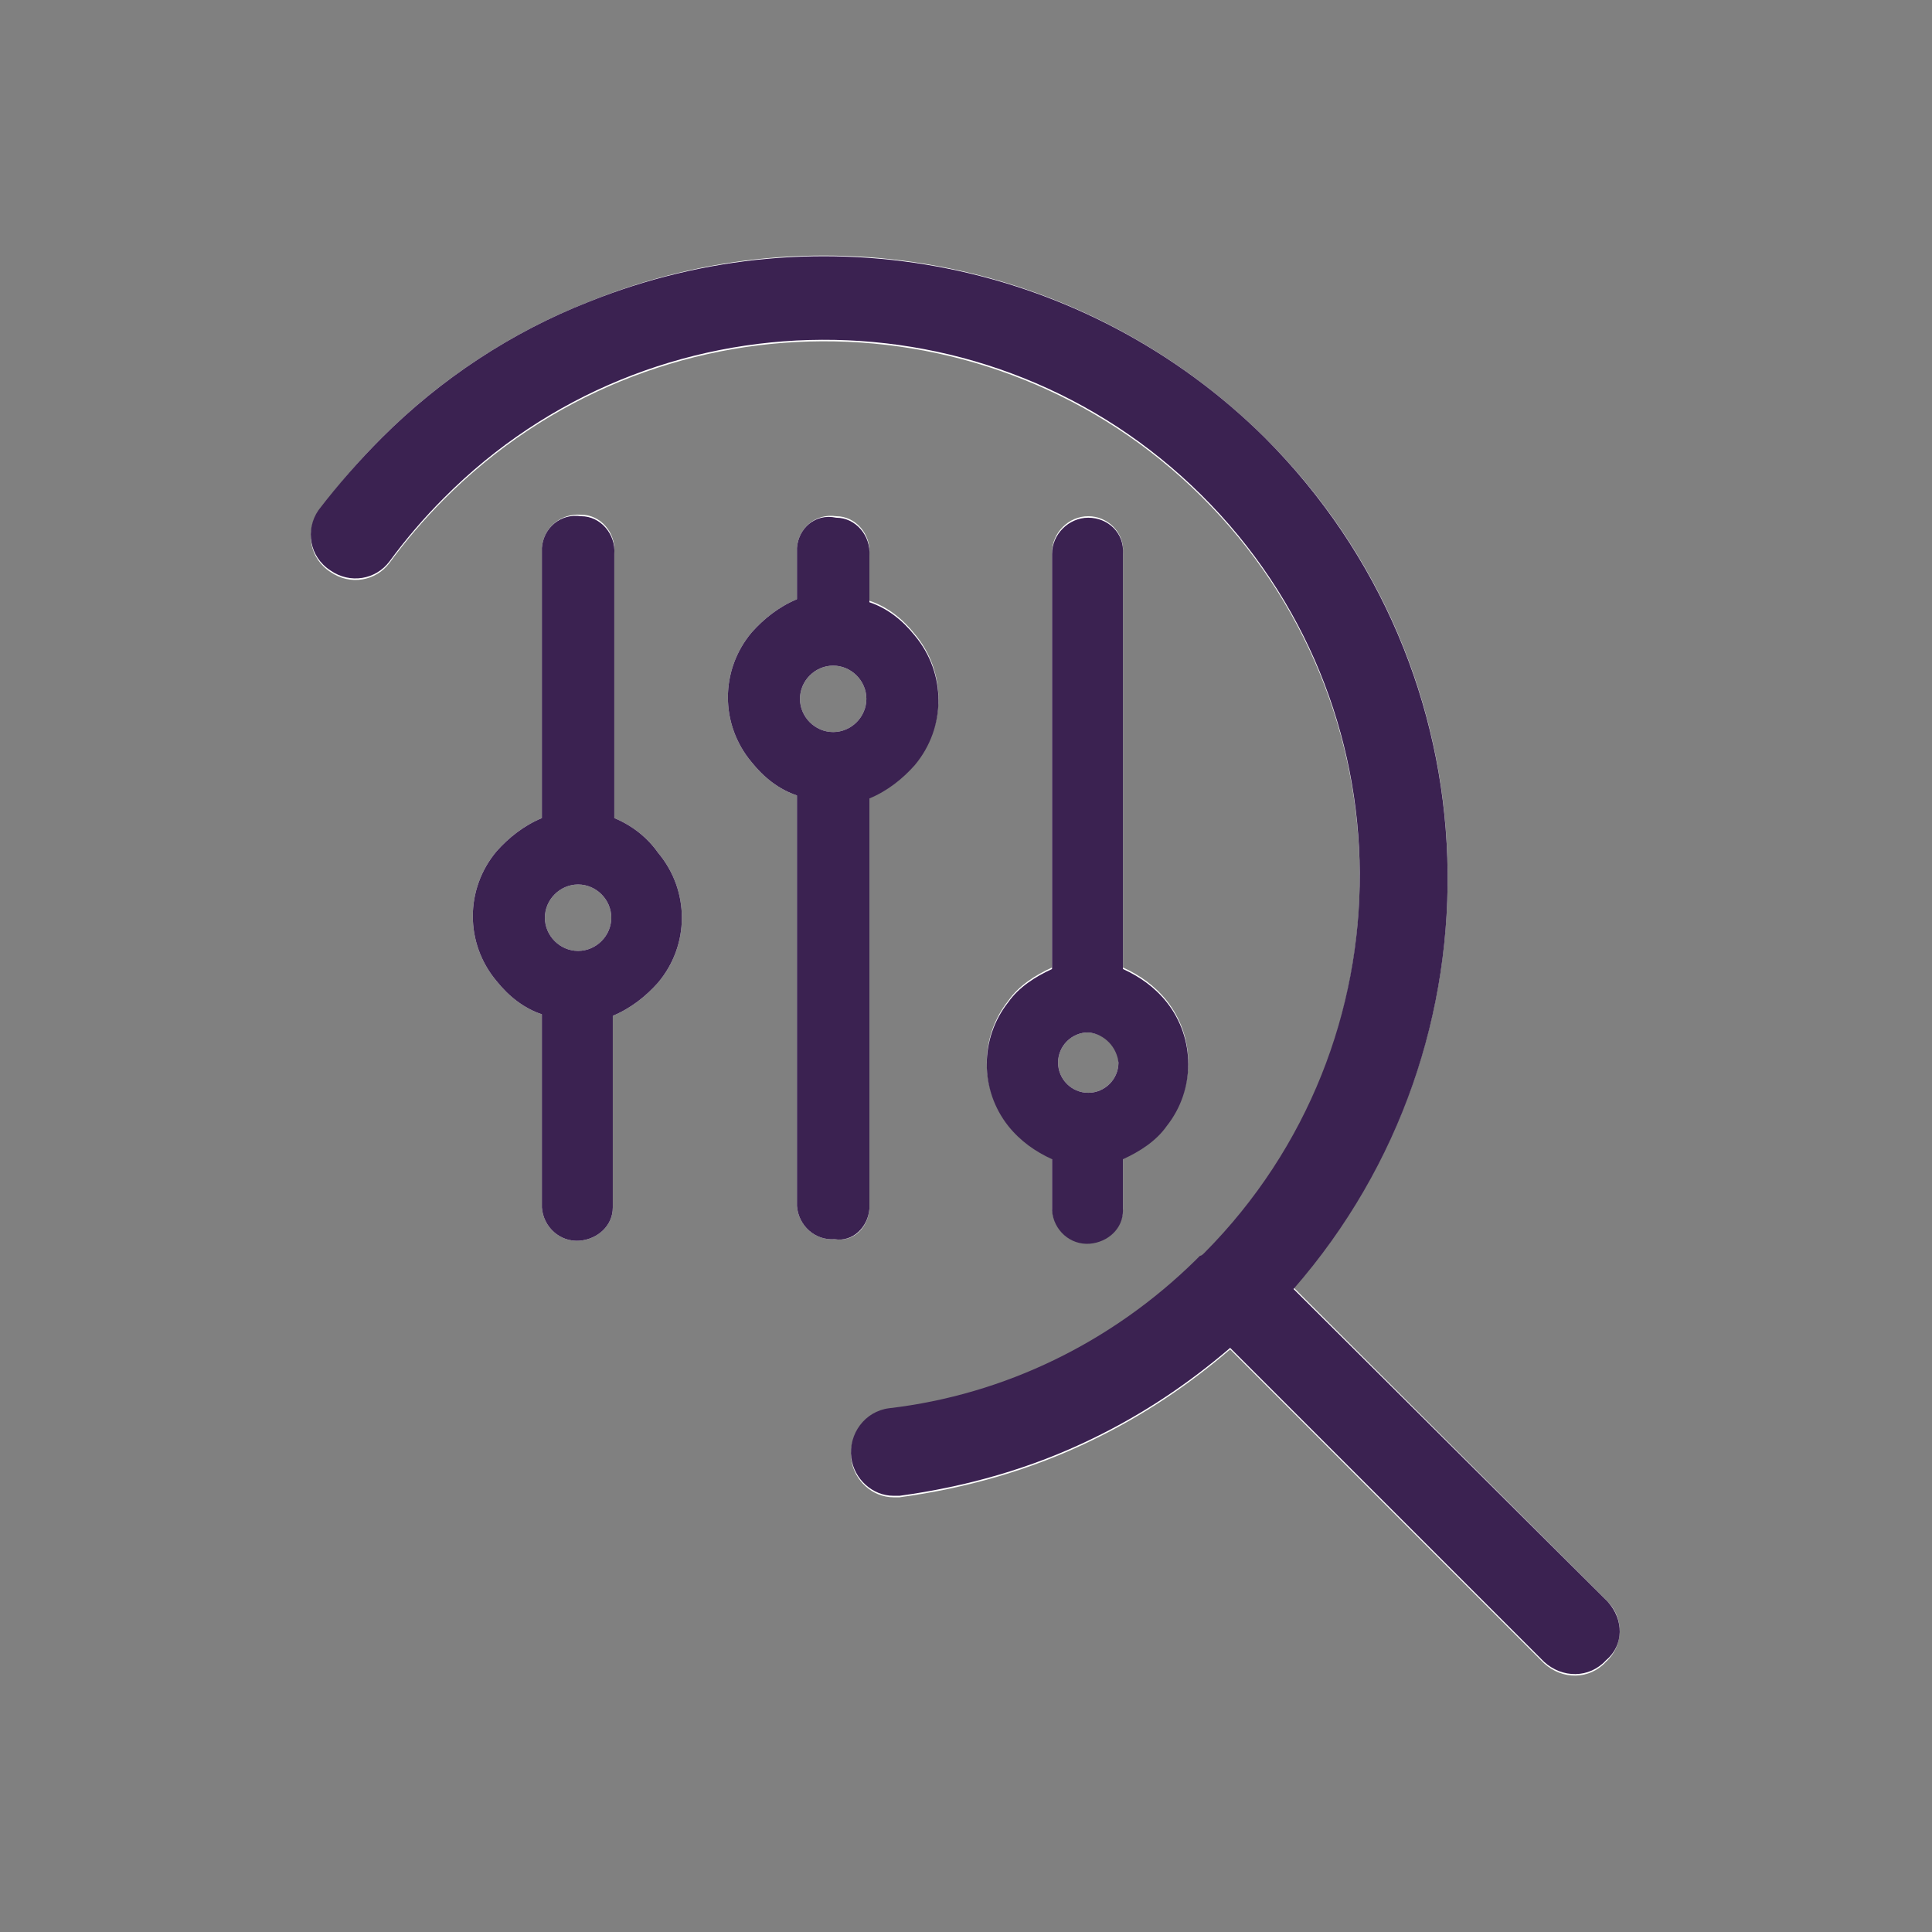
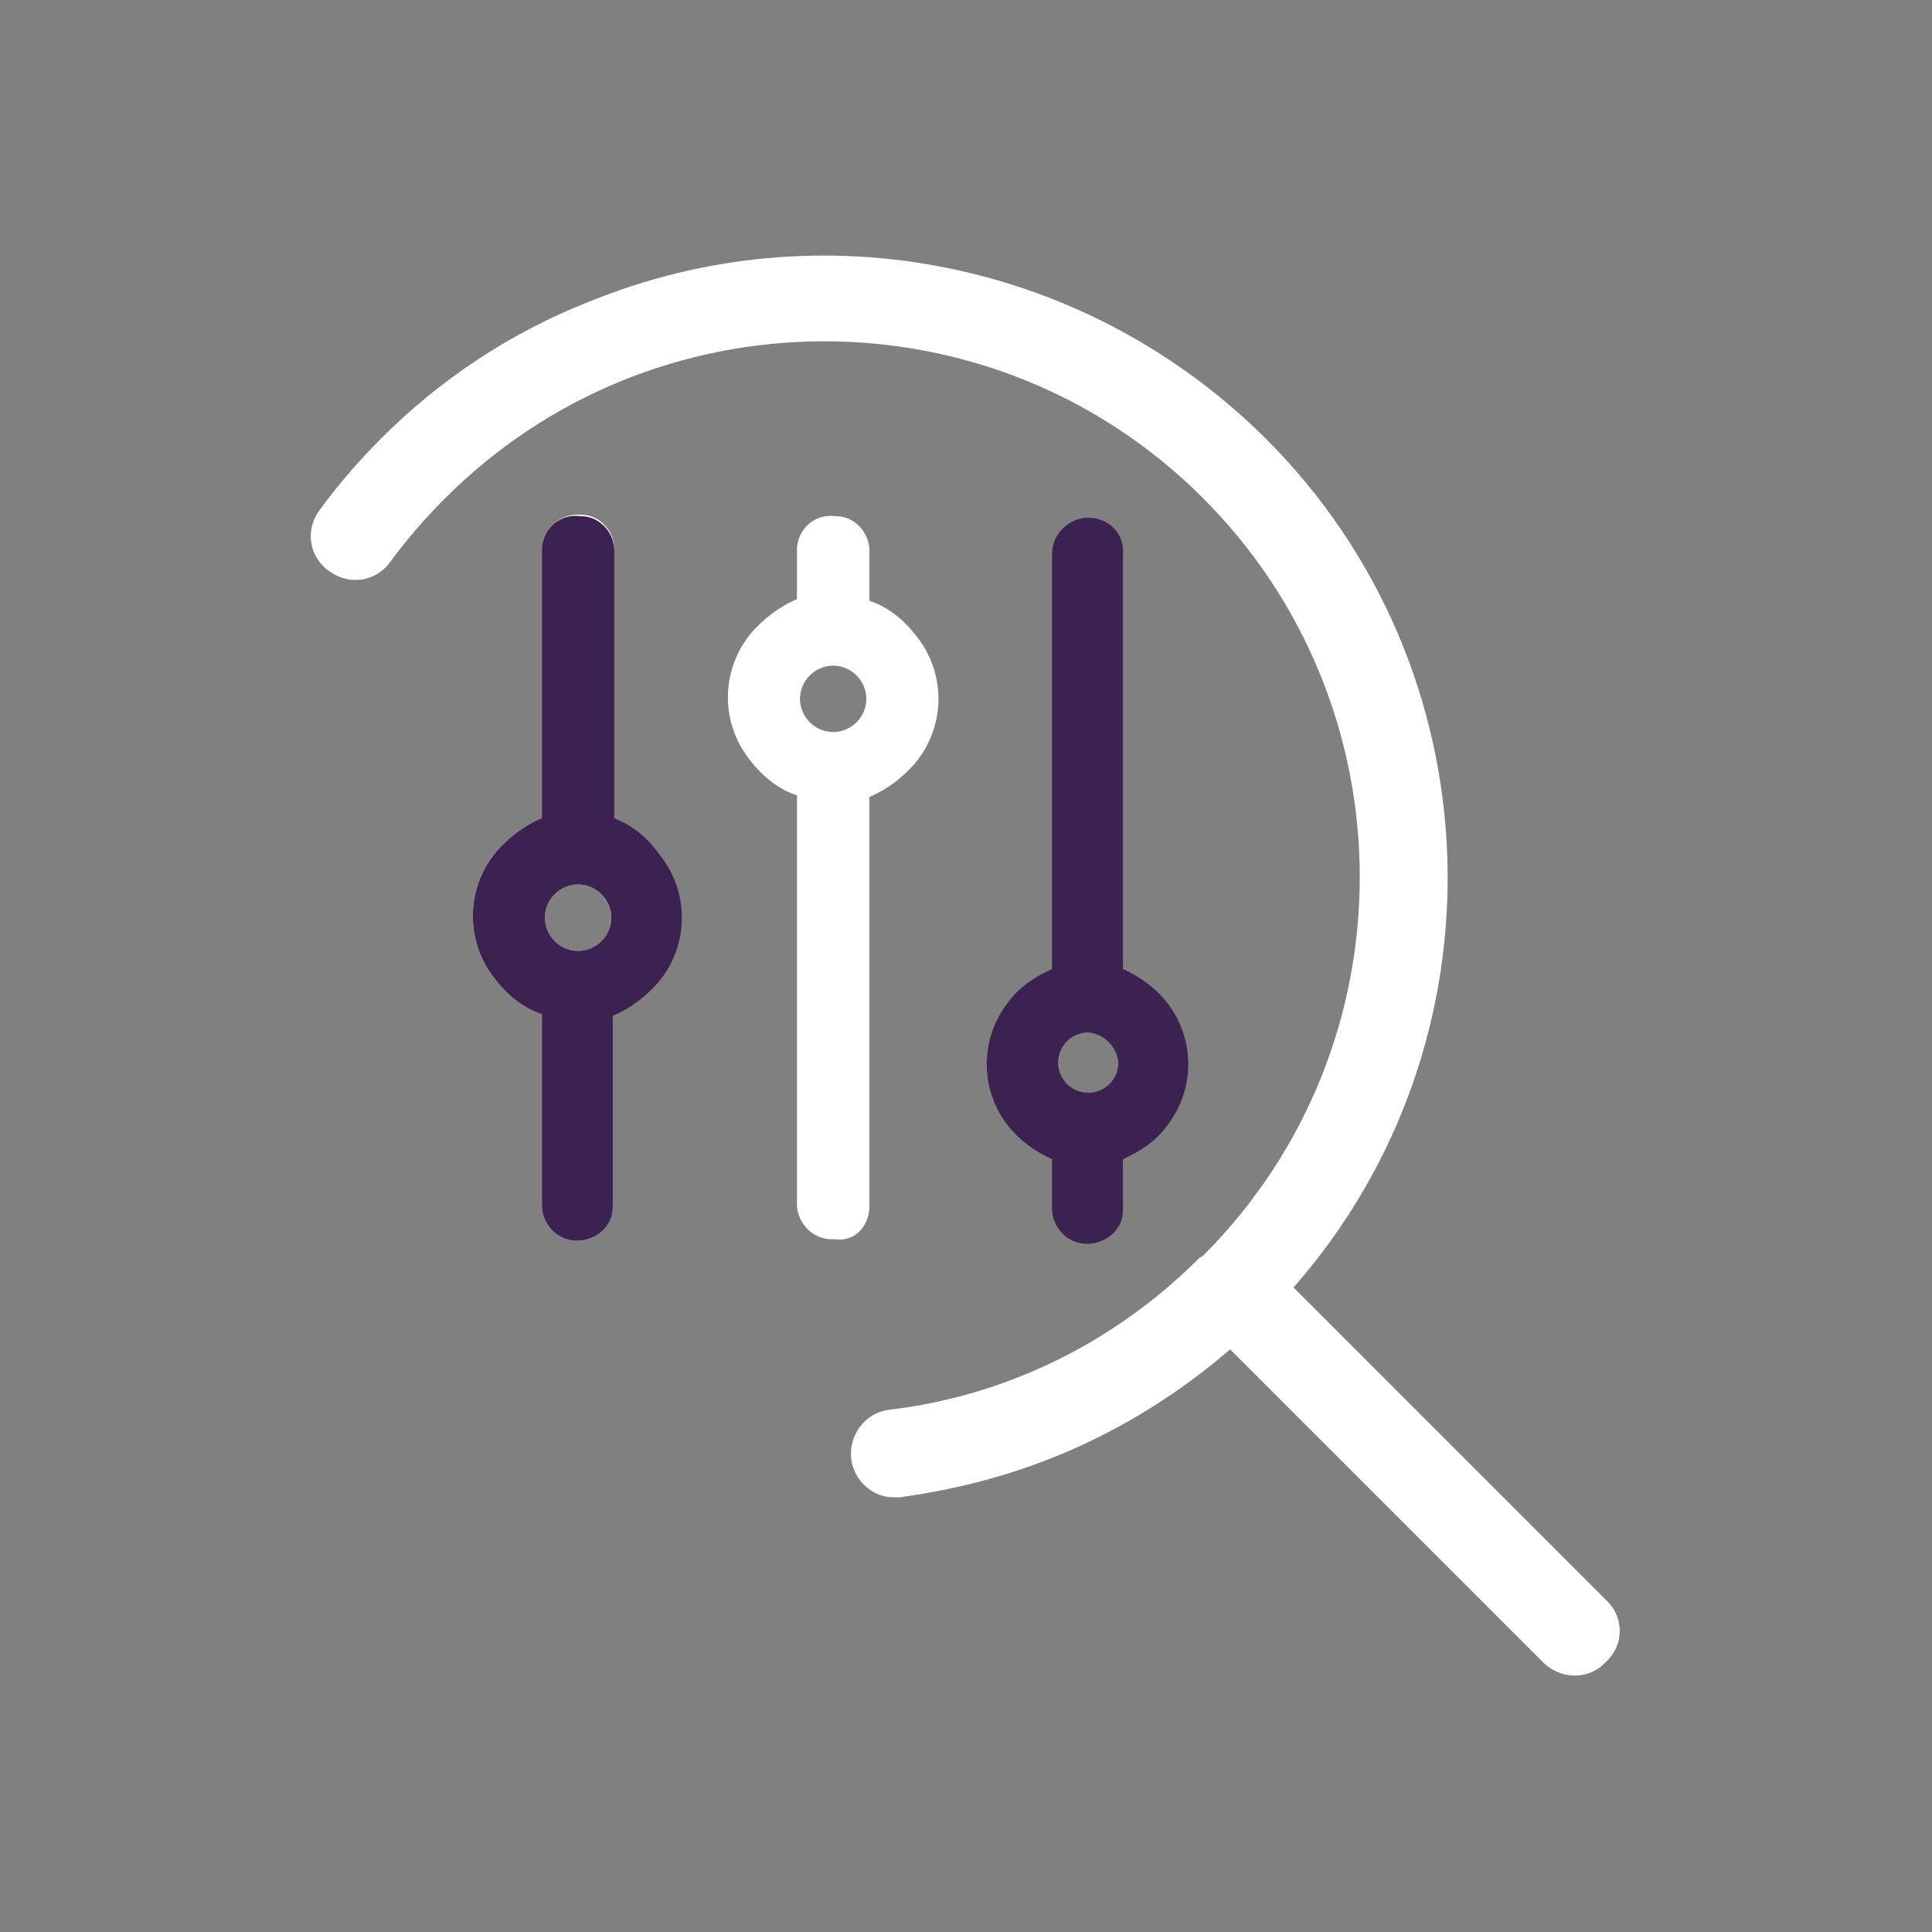
<svg xmlns="http://www.w3.org/2000/svg" version="1.1" id="Layer_2" x="0px" y="0px" viewBox="0 0 128 128" style="enable-background:new 0 0 128 128;" xml:space="preserve">
  <rect x="0" y="0" width="128" height="128" fill="#808080" stroke="none" />
  <style type="text/css">
	.st0{fill:#FFFFFF;}
	.st1{fill:#3B2251;}
</style>
  <path class="st0" d="M106.5,106.1L85.7,85.3C100,69,99.2,44.3,83.8,29C72,17.3,54.4,13.7,39,20c-5.1,2-9.8,5.1-13.7,9  c-1.5,1.5-2.9,3.1-4.2,4.9c-0.9,1.3-0.6,3.1,0.8,4c1.3,0.9,3,0.6,3.9-0.6c1.1-1.5,2.3-2.9,3.6-4.2c13.8-13.9,36.3-14,50.2-0.2  s14,36.3,0.2,50.2l0,0c-0.1,0.1-0.2,0.2-0.3,0.2c-0.1,0.1-0.2,0.2-0.3,0.3c-5.5,5.4-12.6,8.9-20.3,9.8c-1.6,0.2-2.7,1.7-2.5,3.3  c0.2,1.4,1.4,2.5,2.8,2.5h0.4c4.4-0.6,8.7-1.8,12.8-3.8c3.3-1.6,6.3-3.6,9.1-6l20.8,20.8c1.2,1.1,3,1.1,4.1-0.1  C107.6,109,107.6,107.2,106.5,106.1L106.5,106.1z" />
-   <path class="st0" d="M40.7,54.2V36.6c0.1-1.3-0.9-2.5-2.2-2.5C37.1,34,36,35,35.9,36.3c0,0.1,0,0.2,0,0.3v17.6  c-1.2,0.5-2.2,1.3-3,2.2c-2.1,2.5-2.1,6.1,0,8.6c0.8,1,1.8,1.8,3,2.2v12.8c0.1,1.3,1.2,2.3,2.5,2.2c1.2-0.1,2.2-1,2.2-2.2V67.3  c1.2-0.5,2.2-1.3,3-2.2c2.1-2.5,2.1-6.1,0-8.6C42.9,55.5,41.9,54.7,40.7,54.2z M40.5,60.8c0,1.2-1,2.2-2.2,2.2c-1.2,0-2.2-1-2.2-2.2  c0-1.2,1-2.2,2.2-2.2c0,0,0,0,0,0C39.5,58.6,40.5,59.6,40.5,60.8z" />
+   <path class="st0" d="M40.7,54.2V36.6c0.1-1.3-0.9-2.5-2.2-2.5C37.1,34,36,35,35.9,36.3c0,0.1,0,0.2,0,0.3v17.6  c-1.2,0.5-2.2,1.3-3,2.2c-2.1,2.5-2.1,6.1,0,8.6c0.8,1,1.8,1.8,3,2.2v12.8c0.1,1.3,1.2,2.3,2.5,2.2c1.2-0.1,2.2-1,2.2-2.2V67.3  c2.1-2.5,2.1-6.1,0-8.6C42.9,55.5,41.9,54.7,40.7,54.2z M40.5,60.8c0,1.2-1,2.2-2.2,2.2c-1.2,0-2.2-1-2.2-2.2  c0-1.2,1-2.2,2.2-2.2c0,0,0,0,0,0C39.5,58.6,40.5,59.6,40.5,60.8z" />
  <path class="st0" d="M57.6,80.1V52.8c1.2-0.5,2.2-1.3,3-2.2c2.1-2.5,2.1-6.1,0-8.6c-0.8-1-1.8-1.8-3-2.2v-3.1  c0.1-1.3-0.9-2.5-2.2-2.5C54,34,52.9,35,52.8,36.3c0,0.1,0,0.2,0,0.3v3.1c-1.2,0.5-2.2,1.3-3,2.2c-2.1,2.5-2.1,6.1,0,8.6  c0.8,1,1.8,1.8,3,2.2v27.2c0.1,1.3,1.2,2.3,2.5,2.2C56.6,82.3,57.5,81.3,57.6,80.1z M57.4,46.3c0,1.2-1,2.2-2.2,2.2s-2.2-1-2.2-2.2  s1-2.2,2.2-2.2S57.4,45.1,57.4,46.3C57.4,46.3,57.4,46.3,57.4,46.3z" />
-   <path class="st0" d="M72.1,34.2c-1.3,0-2.4,1.1-2.4,2.4v27.5c-1.1,0.5-2.2,1.2-2.9,2.2c-1.9,2.4-1.9,5.8,0,8.2  c0.8,1,1.8,1.7,2.9,2.2v3.4c0.1,1.3,1.2,2.3,2.5,2.2c1.2-0.1,2.2-1,2.2-2.2v-3.4c1.1-0.5,2.2-1.2,2.9-2.2c1.9-2.4,1.9-5.8,0-8.2  c-0.8-1-1.8-1.7-2.9-2.2V36.6C74.5,35.3,73.4,34.2,72.1,34.2z M74.1,70.4c0,1.1-0.9,2-2,2s-2-0.9-2-2s0.9-2,2-2  C73.2,68.5,74.1,69.3,74.1,70.4L74.1,70.4z" />
  <g>
-     <path class="st1" d="M106.5,106.1L85.7,85.4C100,69,99.2,44.4,83.8,29C72,17.3,54.4,13.8,39,20c-5.1,2-9.8,5.1-13.7,9   c-1.5,1.5-2.9,3.1-4.2,4.8c-0.9,1.3-0.6,3.1,0.8,4c1.3,0.9,3,0.6,3.9-0.6c1.1-1.5,2.3-2.9,3.6-4.2c13.8-13.9,36.3-14,50.2-0.2   s14,36.3,0.2,50.2l0,0c-0.1,0.1-0.2,0.2-0.3,0.2c-0.1,0.1-0.2,0.2-0.3,0.3c-5.5,5.4-12.6,8.9-20.3,9.8c-1.6,0.2-2.7,1.7-2.5,3.3   c0.2,1.4,1.4,2.5,2.8,2.5h0.4c4.4-0.6,8.7-1.8,12.8-3.8c3.3-1.6,6.3-3.6,9.1-6l20.8,20.8c1.2,1.1,3,1.1,4.1-0.1   C107.6,109,107.6,107.3,106.5,106.1L106.5,106.1z" />
    <path class="st1" d="M40.7,54.2V36.7c0.1-1.3-0.9-2.5-2.2-2.5C37.1,34,36,35,35.9,36.3c0,0.1,0,0.2,0,0.3v17.6   c-1.2,0.5-2.2,1.3-3,2.2c-2.1,2.5-2.1,6.1,0,8.6c0.8,1,1.8,1.8,3,2.2v12.8c0.1,1.3,1.2,2.3,2.5,2.2c1.2-0.1,2.2-1,2.2-2.2V67.3   c1.2-0.5,2.2-1.3,3-2.2c2.1-2.5,2.1-6.1,0-8.6C42.9,55.5,41.9,54.7,40.7,54.2z M40.5,60.8c0,1.2-1,2.2-2.2,2.2   c-1.2,0-2.2-1-2.2-2.2c0-1.2,1-2.2,2.2-2.2c0,0,0,0,0,0C39.5,58.6,40.5,59.6,40.5,60.8z" />
-     <path class="st1" d="M57.6,80.1V52.9c1.2-0.5,2.2-1.3,3-2.2c2.1-2.5,2.1-6.1,0-8.6c-0.8-1-1.8-1.8-3-2.2v-3.1   c0.1-1.3-0.9-2.5-2.2-2.5C54,34,52.9,35,52.8,36.3c0,0.1,0,0.2,0,0.3v3.1c-1.2,0.5-2.2,1.3-3,2.2c-2.1,2.5-2.1,6.1,0,8.6   c0.8,1,1.8,1.8,3,2.2v27.2c0.1,1.3,1.2,2.3,2.5,2.2C56.5,82.3,57.5,81.3,57.6,80.1z M57.4,46.3c0,1.2-1,2.2-2.2,2.2s-2.2-1-2.2-2.2   s1-2.2,2.2-2.2S57.4,45.1,57.4,46.3C57.4,46.3,57.4,46.3,57.4,46.3z" />
    <path class="st1" d="M72.1,34.3c-1.3,0-2.4,1.1-2.4,2.4v27.5c-1.1,0.5-2.2,1.2-2.9,2.2c-1.9,2.4-1.9,5.8,0,8.2   c0.8,1,1.8,1.7,2.9,2.2v3.4c0.1,1.3,1.2,2.3,2.5,2.2c1.2-0.1,2.2-1,2.2-2.2v-3.4c1.1-0.5,2.2-1.2,2.9-2.2c1.9-2.4,1.9-5.8,0-8.2   c-0.8-1-1.8-1.7-2.9-2.2V36.7C74.5,35.3,73.4,34.3,72.1,34.3z M74.1,70.4c0,1.1-0.9,2-2,2s-2-0.9-2-2s0.9-2,2-2   C73.2,68.5,74,69.4,74.1,70.4L74.1,70.4z" />
  </g>
</svg>